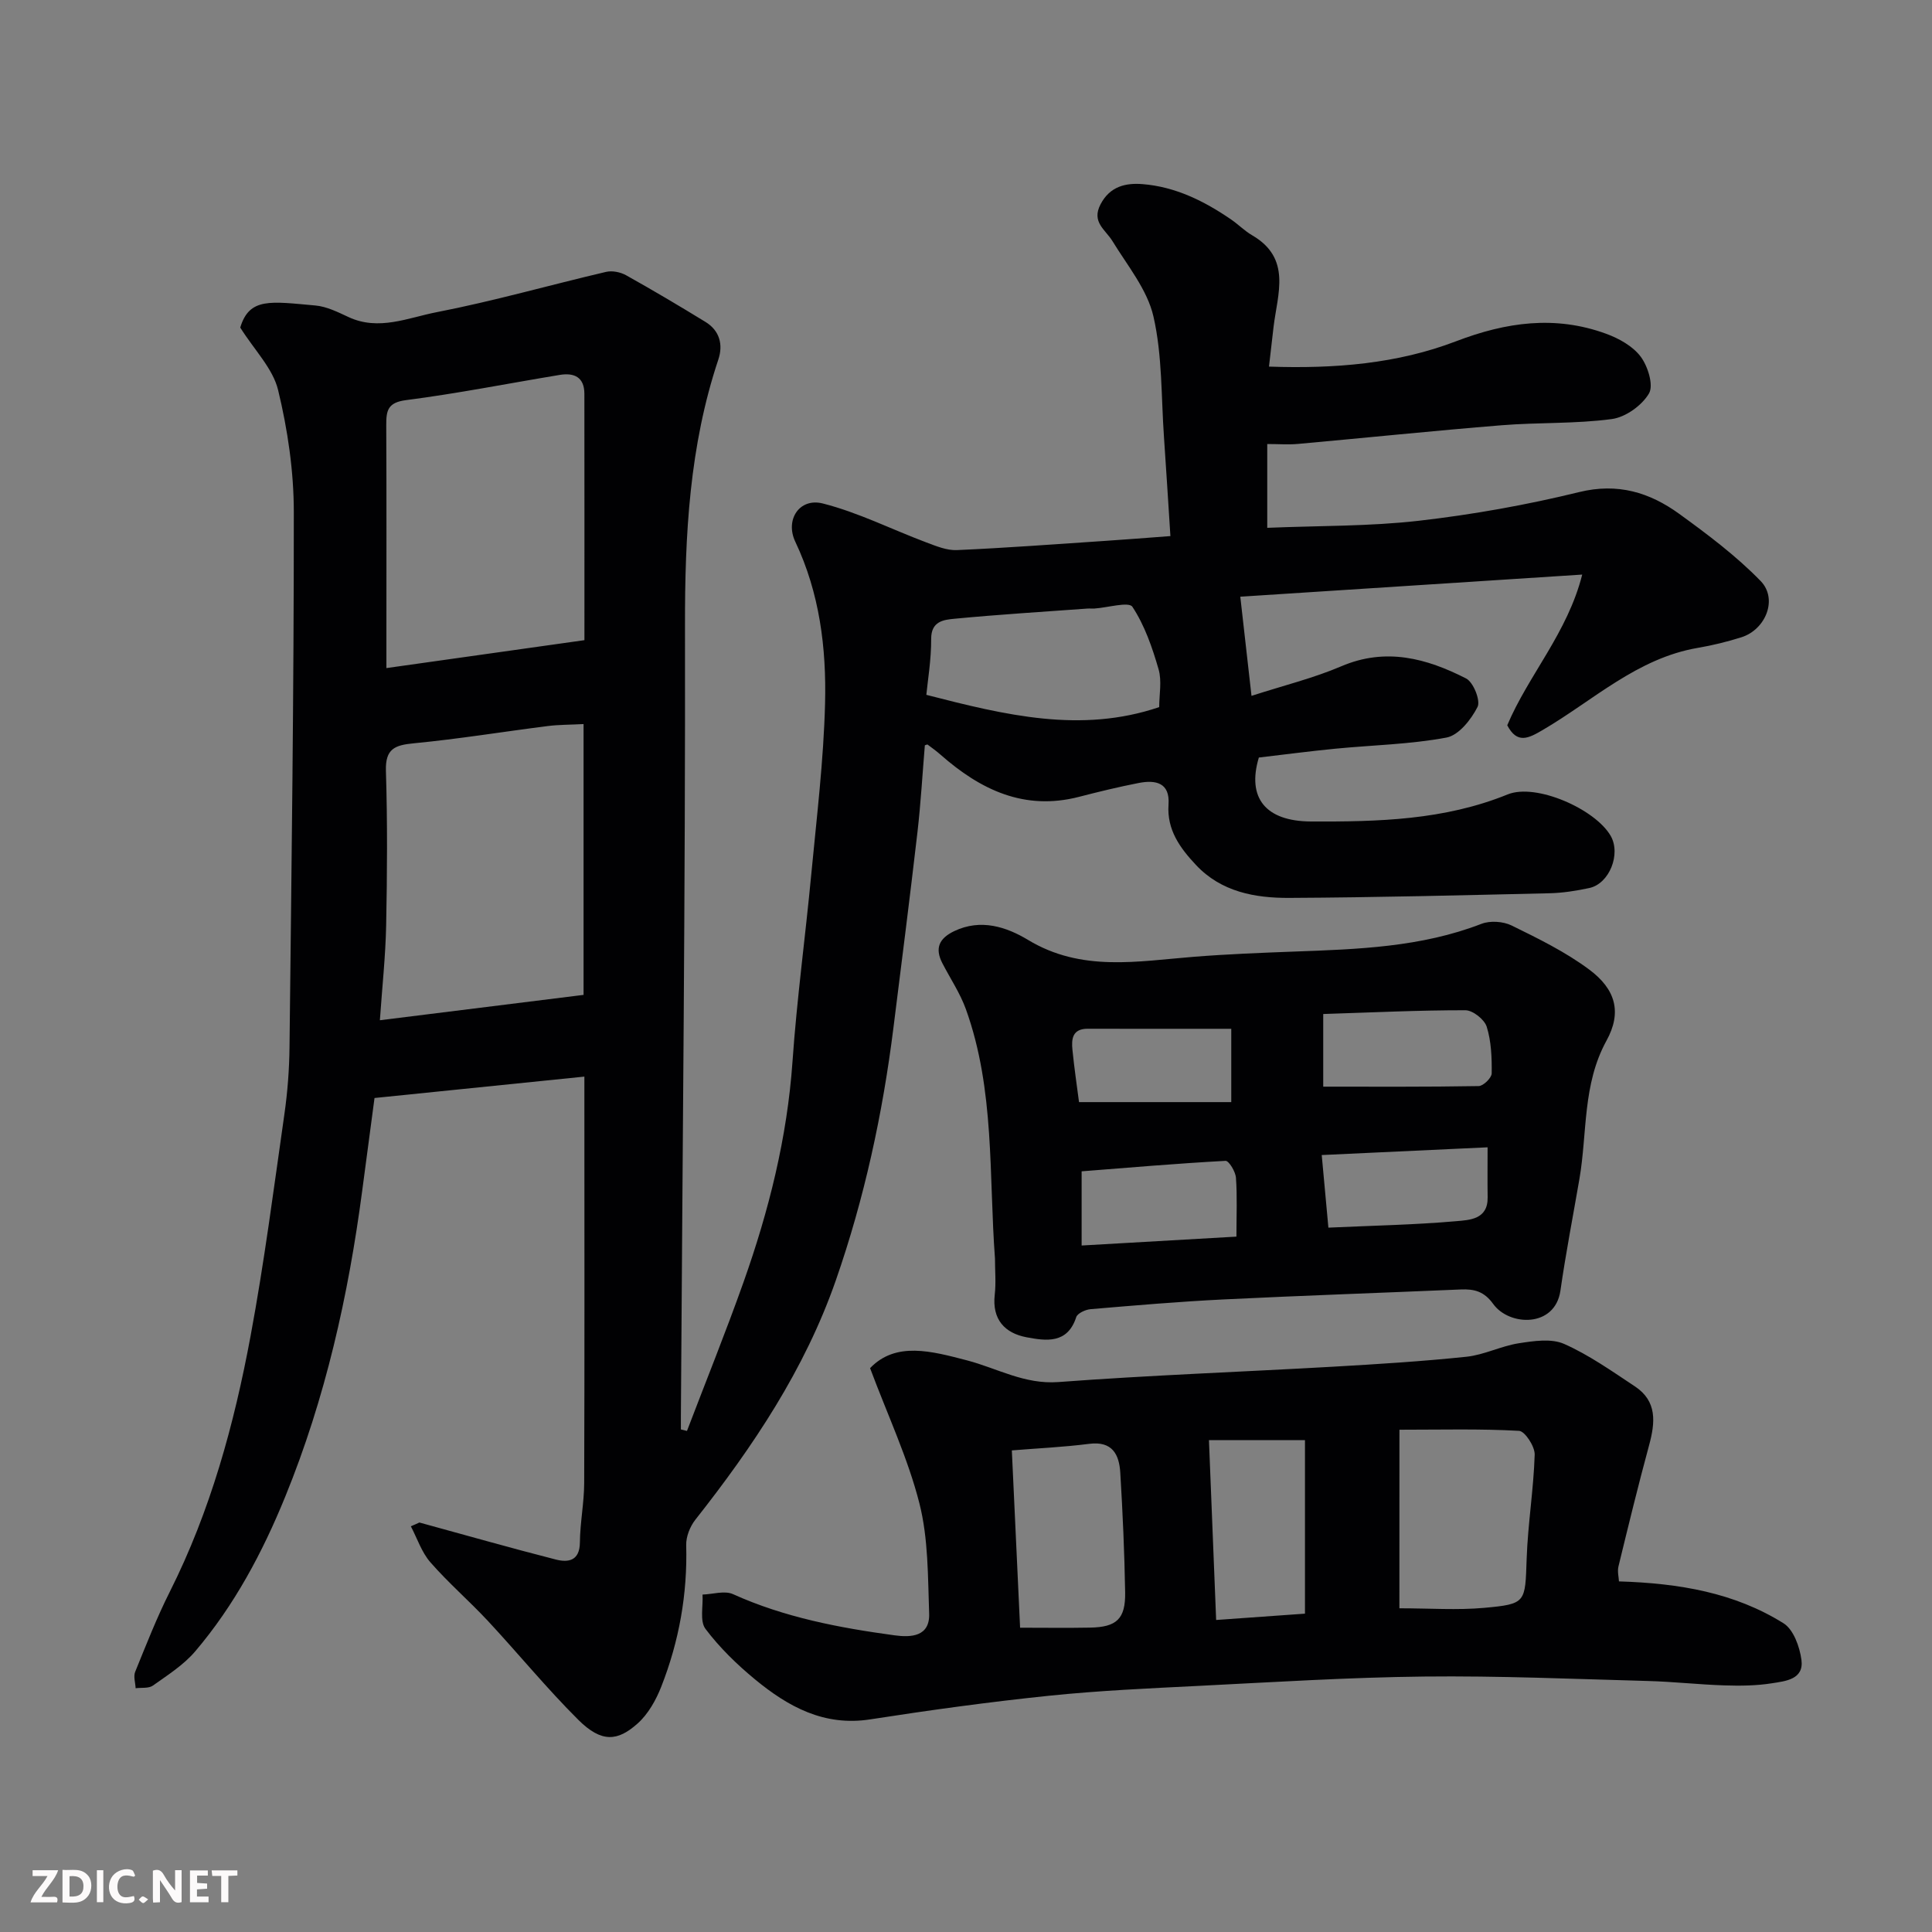
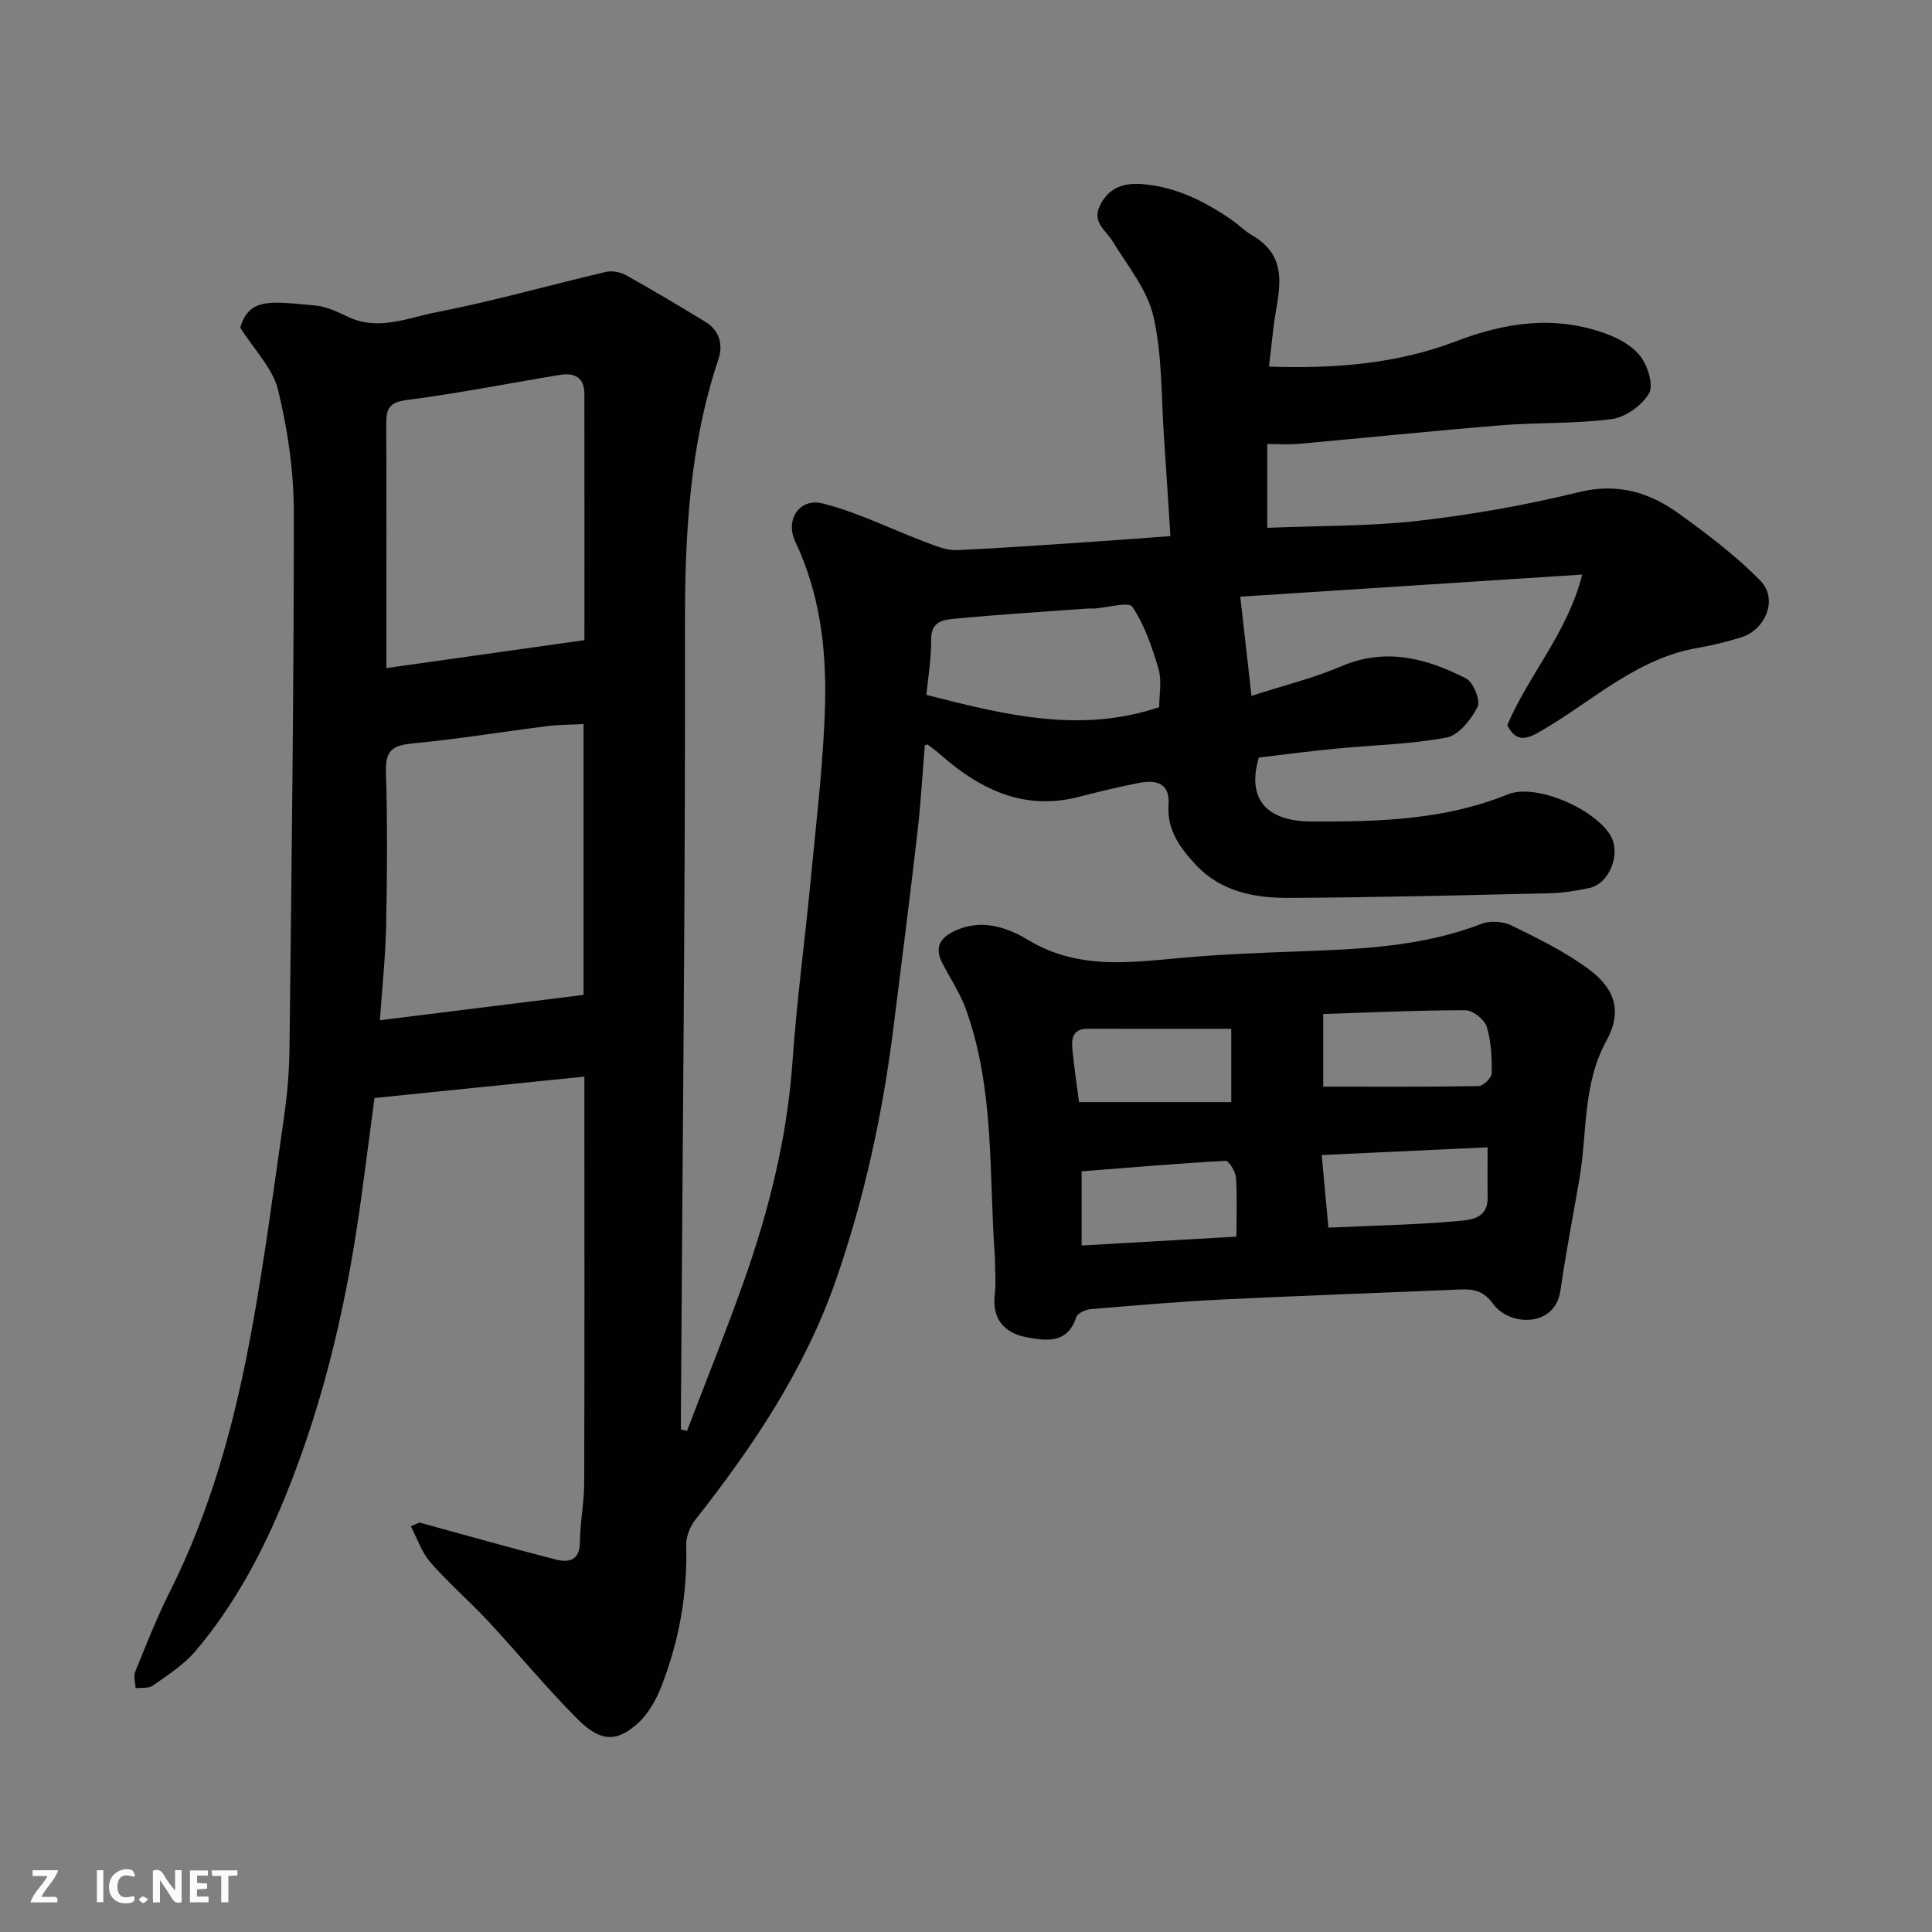
<svg xmlns="http://www.w3.org/2000/svg" enable-background="new 0 0 400 400" viewBox="0 0 400 400">
  <rect x="0" y="0" width="400" height="400" fill="#808080" stroke="none" />
  <path d="m86.83 315.22c9.41 2.57 18.79 5.25 28.23 7.66 2.57.66 4.96.31 5-3.53.04-4.1.87-8.19.89-12.28.09-26 .04-51.99.04-77.99 0-1.81 0-3.63 0-6.18-14.67 1.5-28.95 2.95-43.45 4.43-.84 6.29-1.7 12.75-2.55 19.2-2.87 21.73-7.62 42.96-15.93 63.33-4.72 11.58-10.54 22.5-18.64 32.03-2.4 2.82-5.7 4.91-8.76 7.09-.88.63-2.37.39-3.58.55-.05-1.13-.48-2.42-.1-3.38 2.27-5.57 4.46-11.2 7.16-16.56 8.43-16.76 13.33-34.66 16.73-52.94 2.84-15.25 4.82-30.67 7.02-46.04.65-4.56 1-9.19 1.05-13.8.41-36.93.91-73.86.89-110.79 0-8.44-1.26-17.04-3.25-25.26-1.08-4.47-4.9-8.27-7.84-12.94 1.89-6.29 6.31-5.39 15.57-4.57 2.34.21 4.67 1.38 6.86 2.4 6.26 2.91 12.32.13 18.21-1.01 11.79-2.29 23.39-5.61 35.1-8.35 1.28-.3 2.99.05 4.15.7 5.55 3.1 11.01 6.34 16.43 9.66 2.95 1.8 3.69 4.73 2.66 7.8-5.98 17.89-6.93 36.28-6.9 55.01.09 54.6-.52 109.19-.85 163.79-.01.9 0 1.8 0 2.7.42.1.84.21 1.26.31 3.91-10.26 8.03-20.44 11.7-30.78 5.25-14.8 9.05-29.93 10.15-45.72.9-12.93 2.66-25.79 3.88-38.7 1.12-11.79 2.56-23.59 2.86-35.41.29-11.47-1.12-22.86-6.17-33.51-2.14-4.52.85-9.13 5.71-7.9 7.33 1.86 14.24 5.36 21.37 8.04 2.06.77 4.29 1.71 6.4 1.61 10.21-.45 20.4-1.22 30.6-1.9 4.25-.28 8.49-.62 13.59-1-.46-7.06-.86-13.76-1.33-20.47-.59-8.36-.33-16.92-2.18-24.99-1.27-5.56-5.38-10.53-8.48-15.6-1.47-2.41-4.41-3.93-2.47-7.64 1.96-3.76 5.27-4.44 8.69-4.17 6.81.54 12.81 3.52 18.38 7.35 1.48 1.02 2.77 2.35 4.31 3.24 8.2 4.77 5.27 12.09 4.44 18.94-.31 2.57-.59 5.14-.95 8.25 13.63.47 26.54-.58 38.72-5.24 10.39-3.98 20.56-5.41 31.08-1.56 2.66.97 5.55 2.58 7.17 4.76 1.48 1.99 2.7 5.91 1.7 7.61-1.46 2.48-4.84 4.91-7.69 5.29-7.51 1.01-15.19.67-22.77 1.28-14.08 1.14-28.14 2.6-42.21 3.87-1.98.18-3.99.02-6.36.02v17.35c10.73-.45 21.13-.29 31.37-1.46 11.16-1.28 22.3-3.27 33.21-5.94 8-1.96 14.6.08 20.72 4.51 5.89 4.27 11.79 8.7 16.84 13.89 3.63 3.72 1.08 10.06-3.97 11.66-2.94.93-5.96 1.67-9 2.19-12.59 2.14-21.67 10.89-32.14 17.01-2.92 1.71-5.28 2.97-7.34-.98 4.38-10.38 12.48-19.13 15.52-31.2-24.49 1.58-47.92 3.1-70.79 4.58.79 6.96 1.47 13.06 2.32 20.53 6.72-2.17 12.85-3.67 18.58-6.12 9.23-3.95 17.68-1.65 25.85 2.52 1.51.77 3.03 4.59 2.37 5.89-1.32 2.61-3.89 5.86-6.41 6.34-7.56 1.42-15.34 1.56-23.03 2.31-5.35.52-10.69 1.23-15.84 1.83-2.51 8.37 1.41 13.2 10.8 13.24 13.88.06 27.56-.26 40.73-5.61 5.85-2.37 18.08 3.02 21.3 8.56 2.19 3.77-.25 9.95-4.43 10.83-2.71.58-5.5 1.02-8.27 1.08-17.93.41-35.86.87-53.8.96-7.11.04-14.11-1.23-19.35-6.82-3.28-3.5-6.05-7.25-5.68-12.52.32-4.55-2.7-5.13-6.18-4.45-4.15.81-8.27 1.81-12.36 2.87-11.34 2.92-20.42-1.48-28.65-8.72-.85-.75-1.78-1.42-2.69-2.1-.08-.06-.3.07-.57.15-.5 5.97-.84 11.99-1.53 17.98-1.56 13.5-3.28 26.98-4.97 40.47-2.23 17.84-6.01 35.31-11.93 52.32-6.44 18.47-17.11 34.37-29.09 49.57-1.1 1.4-1.93 3.49-1.89 5.23.28 10.15-1.47 19.93-5.16 29.32-1.09 2.78-2.72 5.69-4.91 7.64-4.08 3.64-7.41 4.07-12.28-.78-6.54-6.51-12.41-13.7-18.71-20.47-3.86-4.14-8.18-7.87-11.9-12.13-1.82-2.08-2.73-4.95-4.05-7.46.62-.25 1.19-.52 1.77-.78zm33.99-165.31c-2.81.15-5.13.12-7.41.41-9.24 1.17-18.45 2.68-27.72 3.57-3.96.38-5.93 1.13-5.79 5.72.33 10.65.26 21.31.05 31.96-.13 6.37-.82 12.73-1.3 19.66 14.69-1.83 28.4-3.54 42.17-5.25 0-18.86 0-37.12 0-56.07zm.18-17.37c0-17.13.01-34.07-.01-51 0-3.46-2.11-4.41-5.1-3.92-10.6 1.75-21.16 3.85-31.81 5.22-3.83.49-4.12 2.18-4.11 5.17.07 14.8.03 29.6.03 44.4v5.91c13.89-1.96 27.12-3.82 41-5.78zm119 13.86c0-2.59.58-5.4-.13-7.84-1.3-4.49-2.88-9.09-5.42-12.93-.74-1.12-5.13.18-7.85.36-.5.03-1-.03-1.5.01-9.18.67-18.37 1.23-27.53 2.11-2.17.21-4.8.49-4.78 4.17.02 4.32-.72 8.64-1 11.58 16.34 4.2 32 8.03 48.21 2.54z" fill="#010103" />
-   <path d="m335.19 327.41c12.51.39 23.94 2.34 34.08 8.68 2.06 1.29 3.34 4.87 3.7 7.57.54 4.06-3.32 4.4-6.09 4.84-3.25.52-6.61.55-9.91.44-5.27-.17-10.53-.77-15.81-.91-15.43-.42-30.87-1.09-46.3-.92-15.54.17-31.08 1.15-46.61 1.93-10.38.52-20.77.98-31.1 2.05-12.37 1.28-24.7 2.98-36.99 4.89-9.55 1.48-16.98-2.63-23.83-8.27-3.76-3.1-7.35-6.59-10.27-10.47-1.21-1.61-.46-4.69-.61-7.1 2.12-.07 4.58-.87 6.31-.09 10.68 4.83 22.01 6.97 33.47 8.53 3.35.46 7.31.29 7.14-4.5-.27-7.64-.16-15.52-2.02-22.84-2.36-9.3-6.53-18.15-10.21-27.98 5.33-5.57 12.74-3.52 20.07-1.61 6.26 1.64 11.89 5.01 18.91 4.49 18.94-1.42 37.93-2.1 56.9-3.18 9.21-.53 18.43-1.1 27.6-2.06 3.66-.39 7.16-2.22 10.82-2.79 3.09-.48 6.75-1.04 9.41.14 5.16 2.29 9.88 5.64 14.63 8.78 4.64 3.07 4.23 7.46 2.95 12.18-2.26 8.32-4.3 16.7-6.34 25.08-.26 1.06.06 2.26.1 3.12zm-45.46 5.57c6.32 0 11.97.41 17.53-.09 8.77-.8 8.5-1.07 8.82-10.22.25-7.18 1.44-14.33 1.66-21.51.05-1.68-2.02-4.85-3.24-4.92-8.07-.45-16.18-.23-24.76-.23-.01 12.61-.01 24.55-.01 36.97zm-78.53 4.02c5.18 0 9.83.07 14.49-.02 5.5-.1 7.35-1.8 7.26-7.3-.14-8.27-.51-16.54-1.01-24.8-.23-3.76-1.65-6.56-6.43-5.95-5.37.69-10.8.93-16.02 1.36.57 12.15 1.13 24.14 1.71 36.71zm39.1-38.83c.49 12.28.98 24.49 1.49 37.23 7.06-.5 13.05-.93 18.39-1.31 0-12.48 0-24.12 0-35.92-7.27 0-13.72 0-19.88 0z" fill="#010103" />
  <path d="m206 260.59c-1.29-17.3 0-34.92-6.02-51.64-1.2-3.33-3.24-6.36-4.88-9.54-1.59-3.09-.67-5.12 2.44-6.62 5.53-2.66 10.88-.86 15.29 1.8 11.09 6.71 22.71 4.42 34.39 3.5 6.91-.55 13.85-.82 20.79-1.08 13.12-.48 26.21-.9 38.71-5.74 1.81-.7 4.51-.51 6.26.35 5.52 2.71 11.14 5.46 16.04 9.11 5.52 4.1 6.8 8.88 3.59 14.72-5 9.1-3.96 19.08-5.61 28.66-1.33 7.7-2.82 15.37-3.93 23.1-1.11 7.72-10.59 7.39-13.92 2.76-1.87-2.6-3.92-3.12-6.7-3-16.36.7-32.72 1.26-49.07 2.06-9.21.45-18.4 1.24-27.59 2.02-1.06.09-2.71.85-2.97 1.65-1.81 5.59-6.26 4.92-10.27 4.17-4.52-.85-7.18-3.69-6.6-8.81.28-2.45.05-4.97.05-7.47zm67.96-35.61c10.47 0 21.34.07 32.19-.12.96-.02 2.68-1.7 2.69-2.63.04-3.23-.08-6.61-1.03-9.65-.47-1.51-2.88-3.42-4.42-3.42-9.67-.01-19.34.46-29.43.78zm-50.56 3.2h31.52c0-5.85 0-10.89 0-15.18-10.31 0-20.01.02-29.71-.01-3.18-.01-3.41 2.1-3.17 4.39.37 3.72.92 7.42 1.36 10.8zm84.59 9.36c-11.47.53-22.56 1.05-34.34 1.6.48 5.27.92 10.02 1.38 15.03 9.4-.43 17.97-.59 26.49-1.34 2.7-.24 6.55-.34 6.48-4.92-.05-3.46-.01-6.92-.01-10.37zm-84.05 20.33c11.32-.65 22.05-1.27 32.05-1.84 0-4.42.18-8.33-.1-12.19-.09-1.27-1.47-3.54-2.16-3.5-10.13.55-20.23 1.42-29.79 2.17z" fill="#010103" />
  <g fill="#fcfafa">
    <path d="m37.59 393.81c-.92.31-1.52.05-2-.78-.7-1.2-1.52-2.34-2.47-3.78v4.59c-.55.03-.95.05-1.41.07-.03-.37-.06-.64-.06-.91 0-1.91 0-3.81 0-5.7 1.13-.41 1.77-.03 2.29.91.62 1.11 1.38 2.14 2.31 3.19v-4.2h1.35v6.61z" />
-     <path d="m12.94 393.88v-6.75c1.9.19 3.93-.54 5.37 1.29.8 1.01.78 2.88.03 3.97-1.37 1.97-3.4 1.51-5.4 1.49m1.45-1.22c2.04.12 2.92-.58 2.89-2.21-.03-1.51-.98-2.19-2.89-2z" />
    <path d="m11.81 393.87h-5.49c.68-2.18 2.47-3.48 3.51-5.45h-3.08v-1.21h5.29c-.71 2.13-2.44 3.48-3.47 5.51.86 0 1.63.04 2.39-.01.79-.05 1.14.21.85 1.16" />
    <path d="m39.33 393.86v-6.61h3.7v1.07h-2.22v1.52c.68.04 1.34.09 2.07.13v1.07c-.72.05-1.38.09-2.1.14v1.48h2.4v1.19h-3.84z" />
    <path d="m27.71 388.56c-1.15-.3-2.46-.61-3.1.64-.37.73-.41 1.93-.06 2.67.63 1.35 1.99.93 3.17.68.35.94-.01 1.32-.93 1.46-1.62.25-3.05-.27-3.76-1.48-.73-1.24-.6-3.03.31-4.17.88-1.11 2.71-1.7 4-1.16.32.13.44.74.65 1.12-.1.08-.19.16-.28.24" />
-     <path d="m49.15 387.24v1.07c-.59.02-1.17.05-1.87.08v5.44h-1.48v-5.44h-1.85c-.05-.4-.08-.73-.13-1.15z" />
+     <path d="m49.15 387.24v1.07c-.59.02-1.17.05-1.87.08v5.44h-1.48v-5.44h-1.85c-.05-.4-.08-.73-.13-1.15" />
    <path d="m20.06 387.21h1.33v6.62h-1.33z" />
    <path d="m30.68 393.25c-.49.38-.8.79-1.05.76-.32-.05-.6-.45-.9-.7.26-.24.51-.64.8-.67.29-.04.62.3 1.15.61" />
  </g>
</svg>